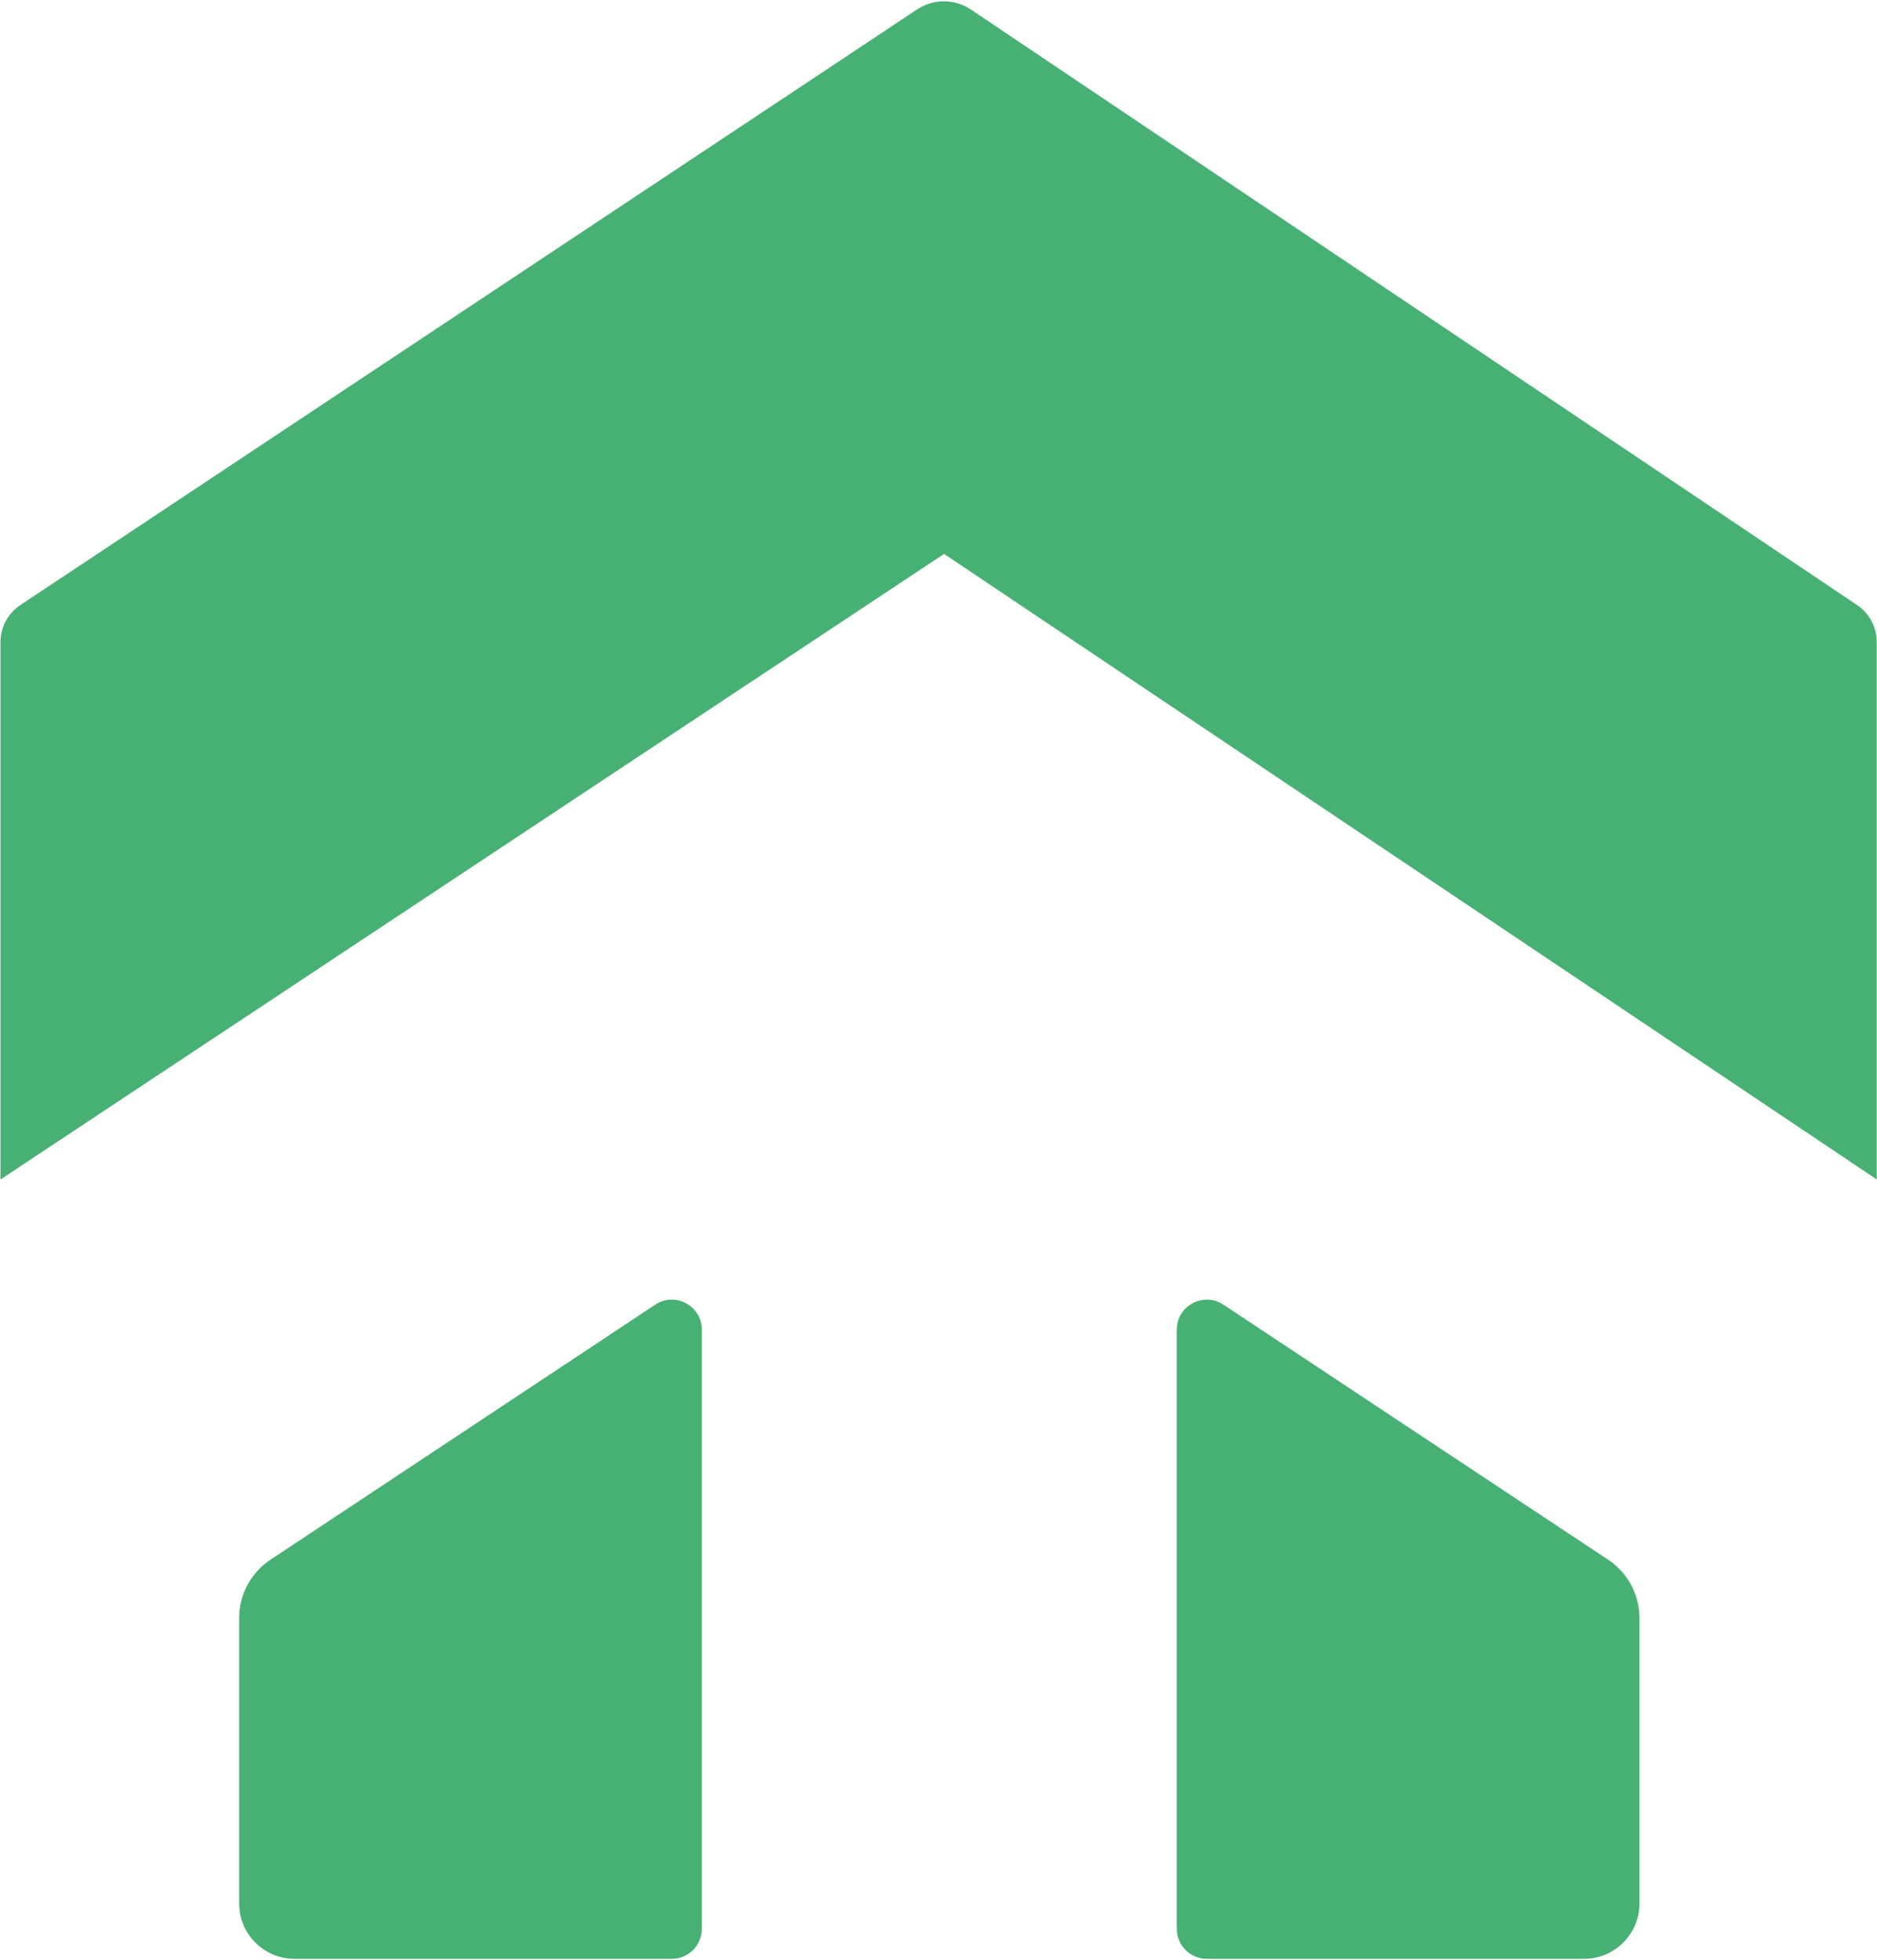
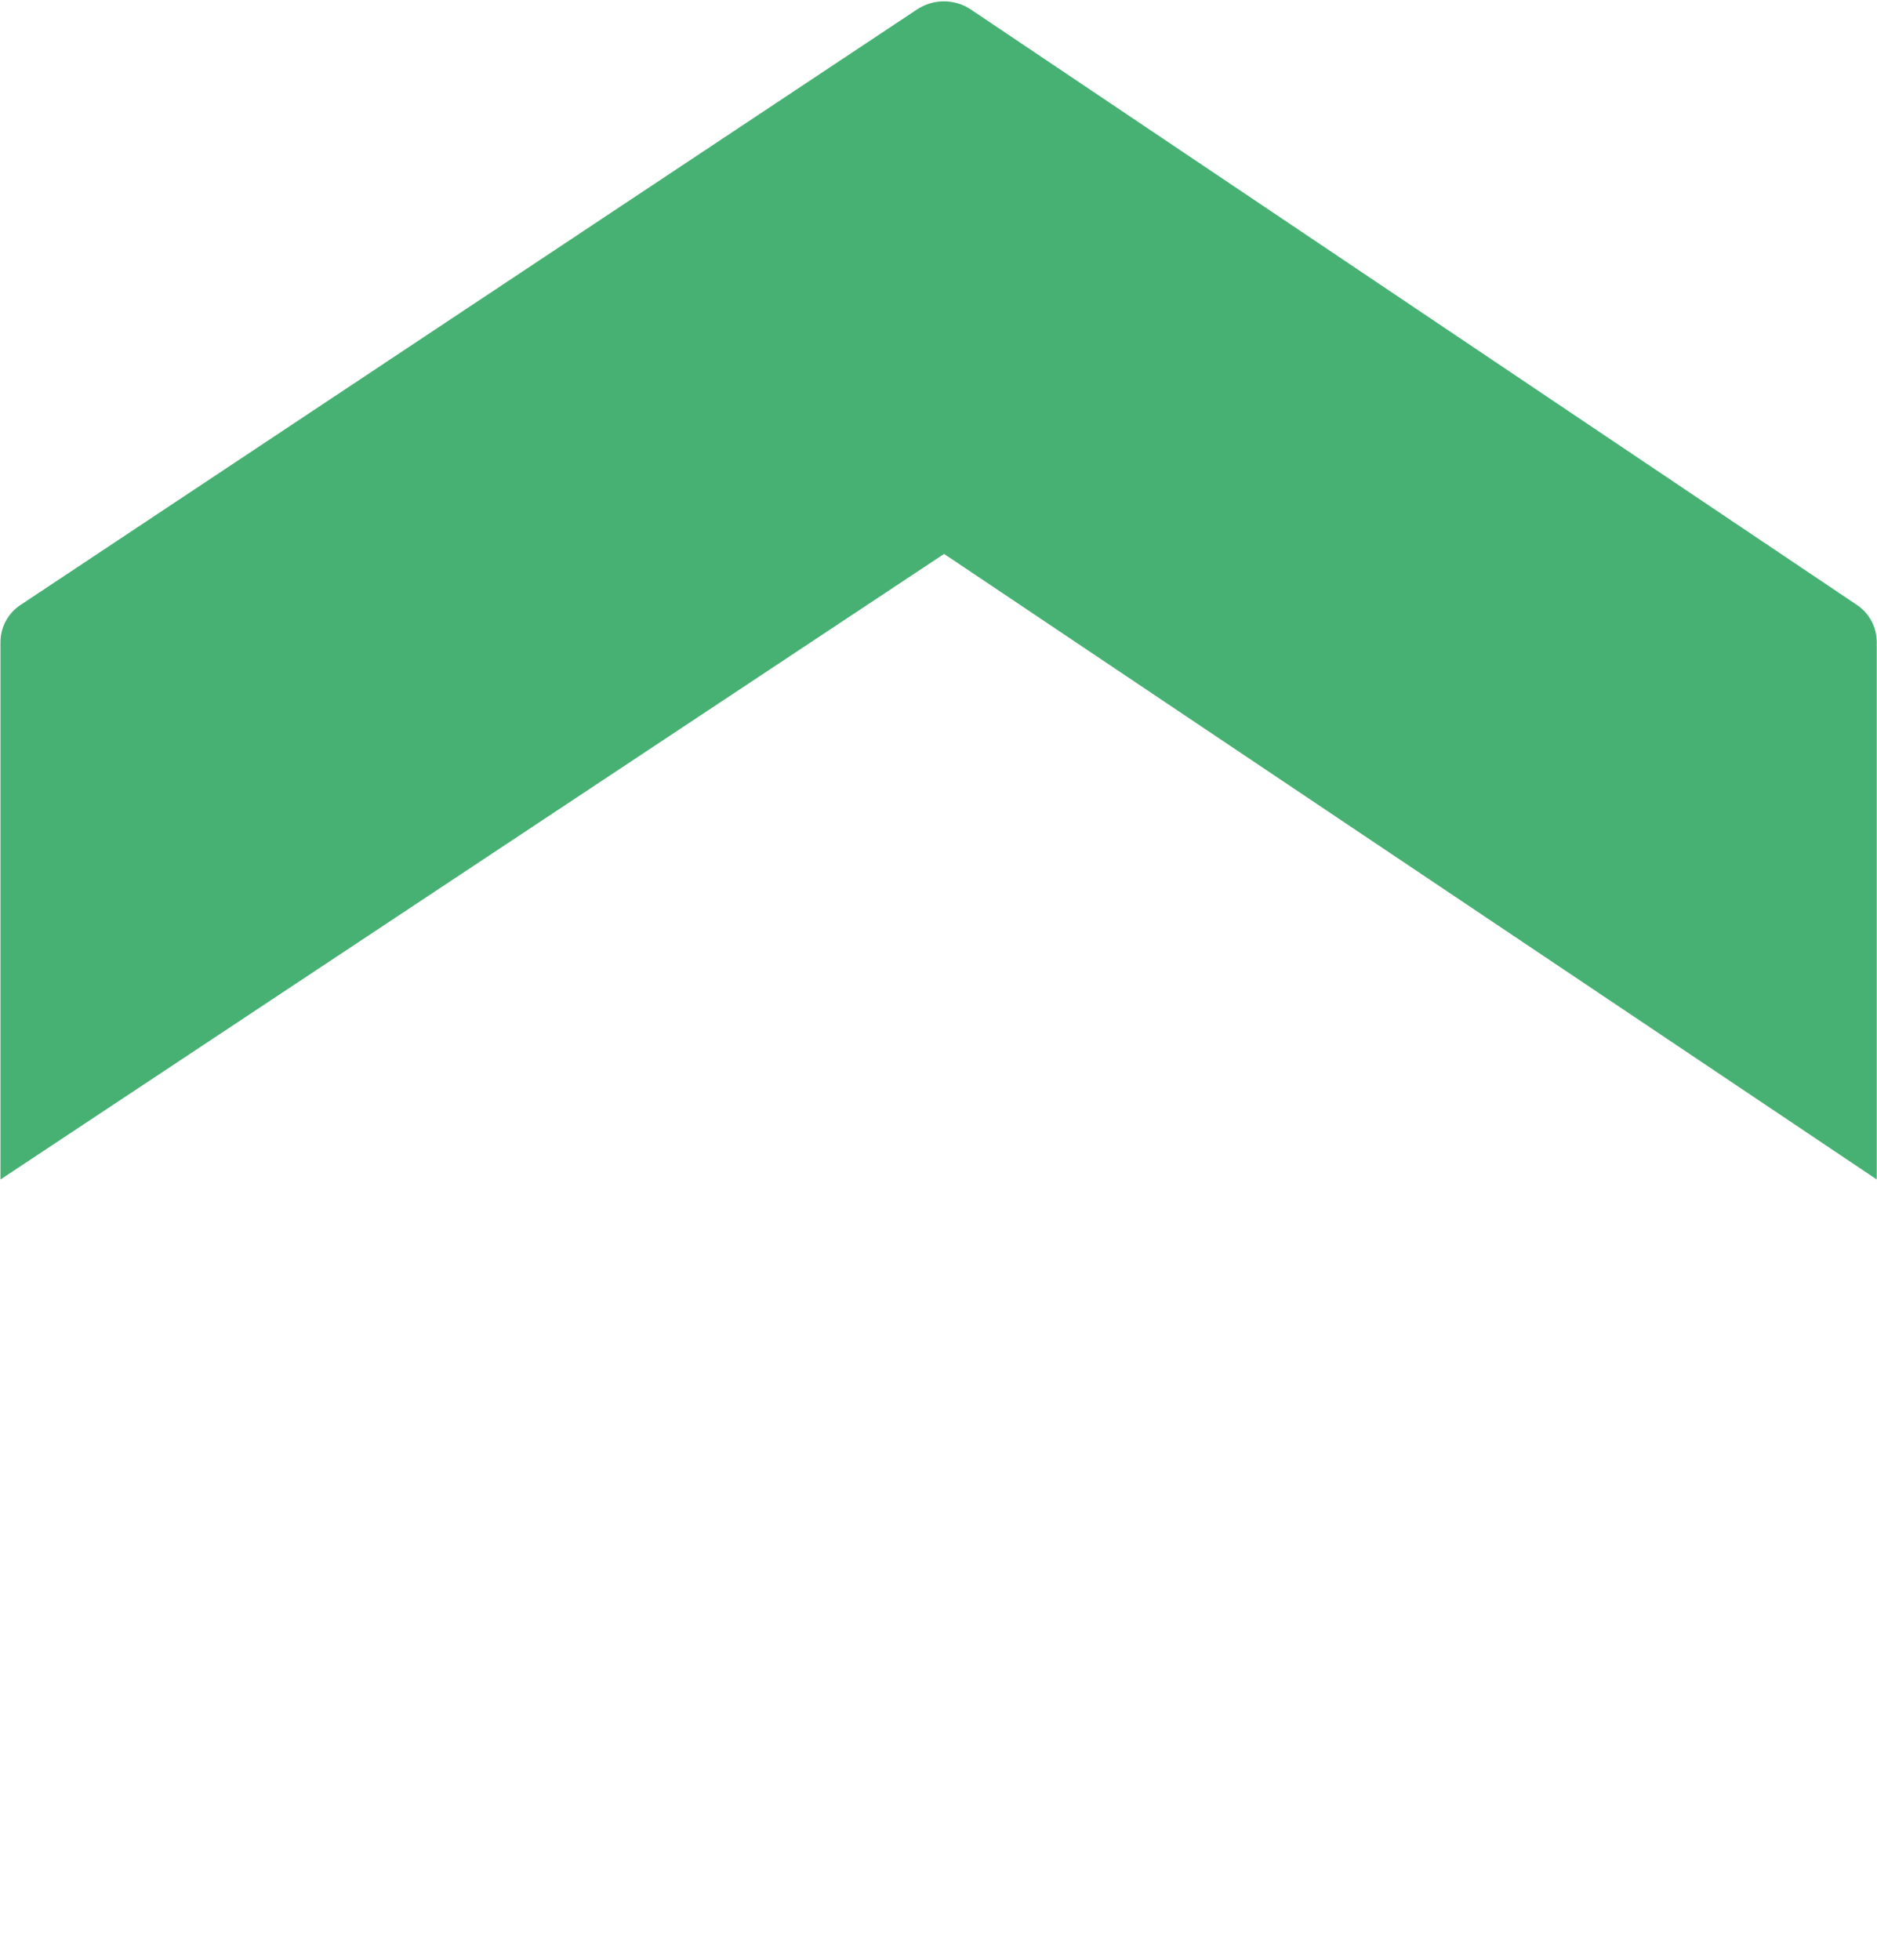
<svg xmlns="http://www.w3.org/2000/svg" width="409" height="427" viewBox="0 0 409 427" fill="none">
  <path d="M205.71 120.68L0.1 256.96V139.9C0.1 136.65 1.73 133.62 4.43 131.82L199.82 2.06C203.39 -0.31 208.03 -0.3 211.58 2.09L404.65 131.81C407.33 133.61 408.94 136.63 408.94 139.86V256.95L205.71 120.67" fill="#47B173" />
-   <path d="M146.38 426.74H64.17C57.51 426.74 52.11 421.34 52.11 414.68V352.52C52.11 347.39 54.68 342.61 58.95 339.78L142.77 284.23C147.12 281.35 152.93 284.47 152.93 289.68V420.2C152.93 423.81 150 426.74 146.39 426.74H146.38Z" fill="#47B173" />
-   <path d="M262.97 426.74H345.18C351.84 426.74 357.24 421.34 357.24 414.68V352.52C357.24 347.39 354.67 342.61 350.4 339.78L266.58 284.23C262.23 281.35 256.42 284.47 256.42 289.68V420.2C256.42 423.81 259.35 426.74 262.96 426.74H262.97Z" fill="#47B173" />
</svg>